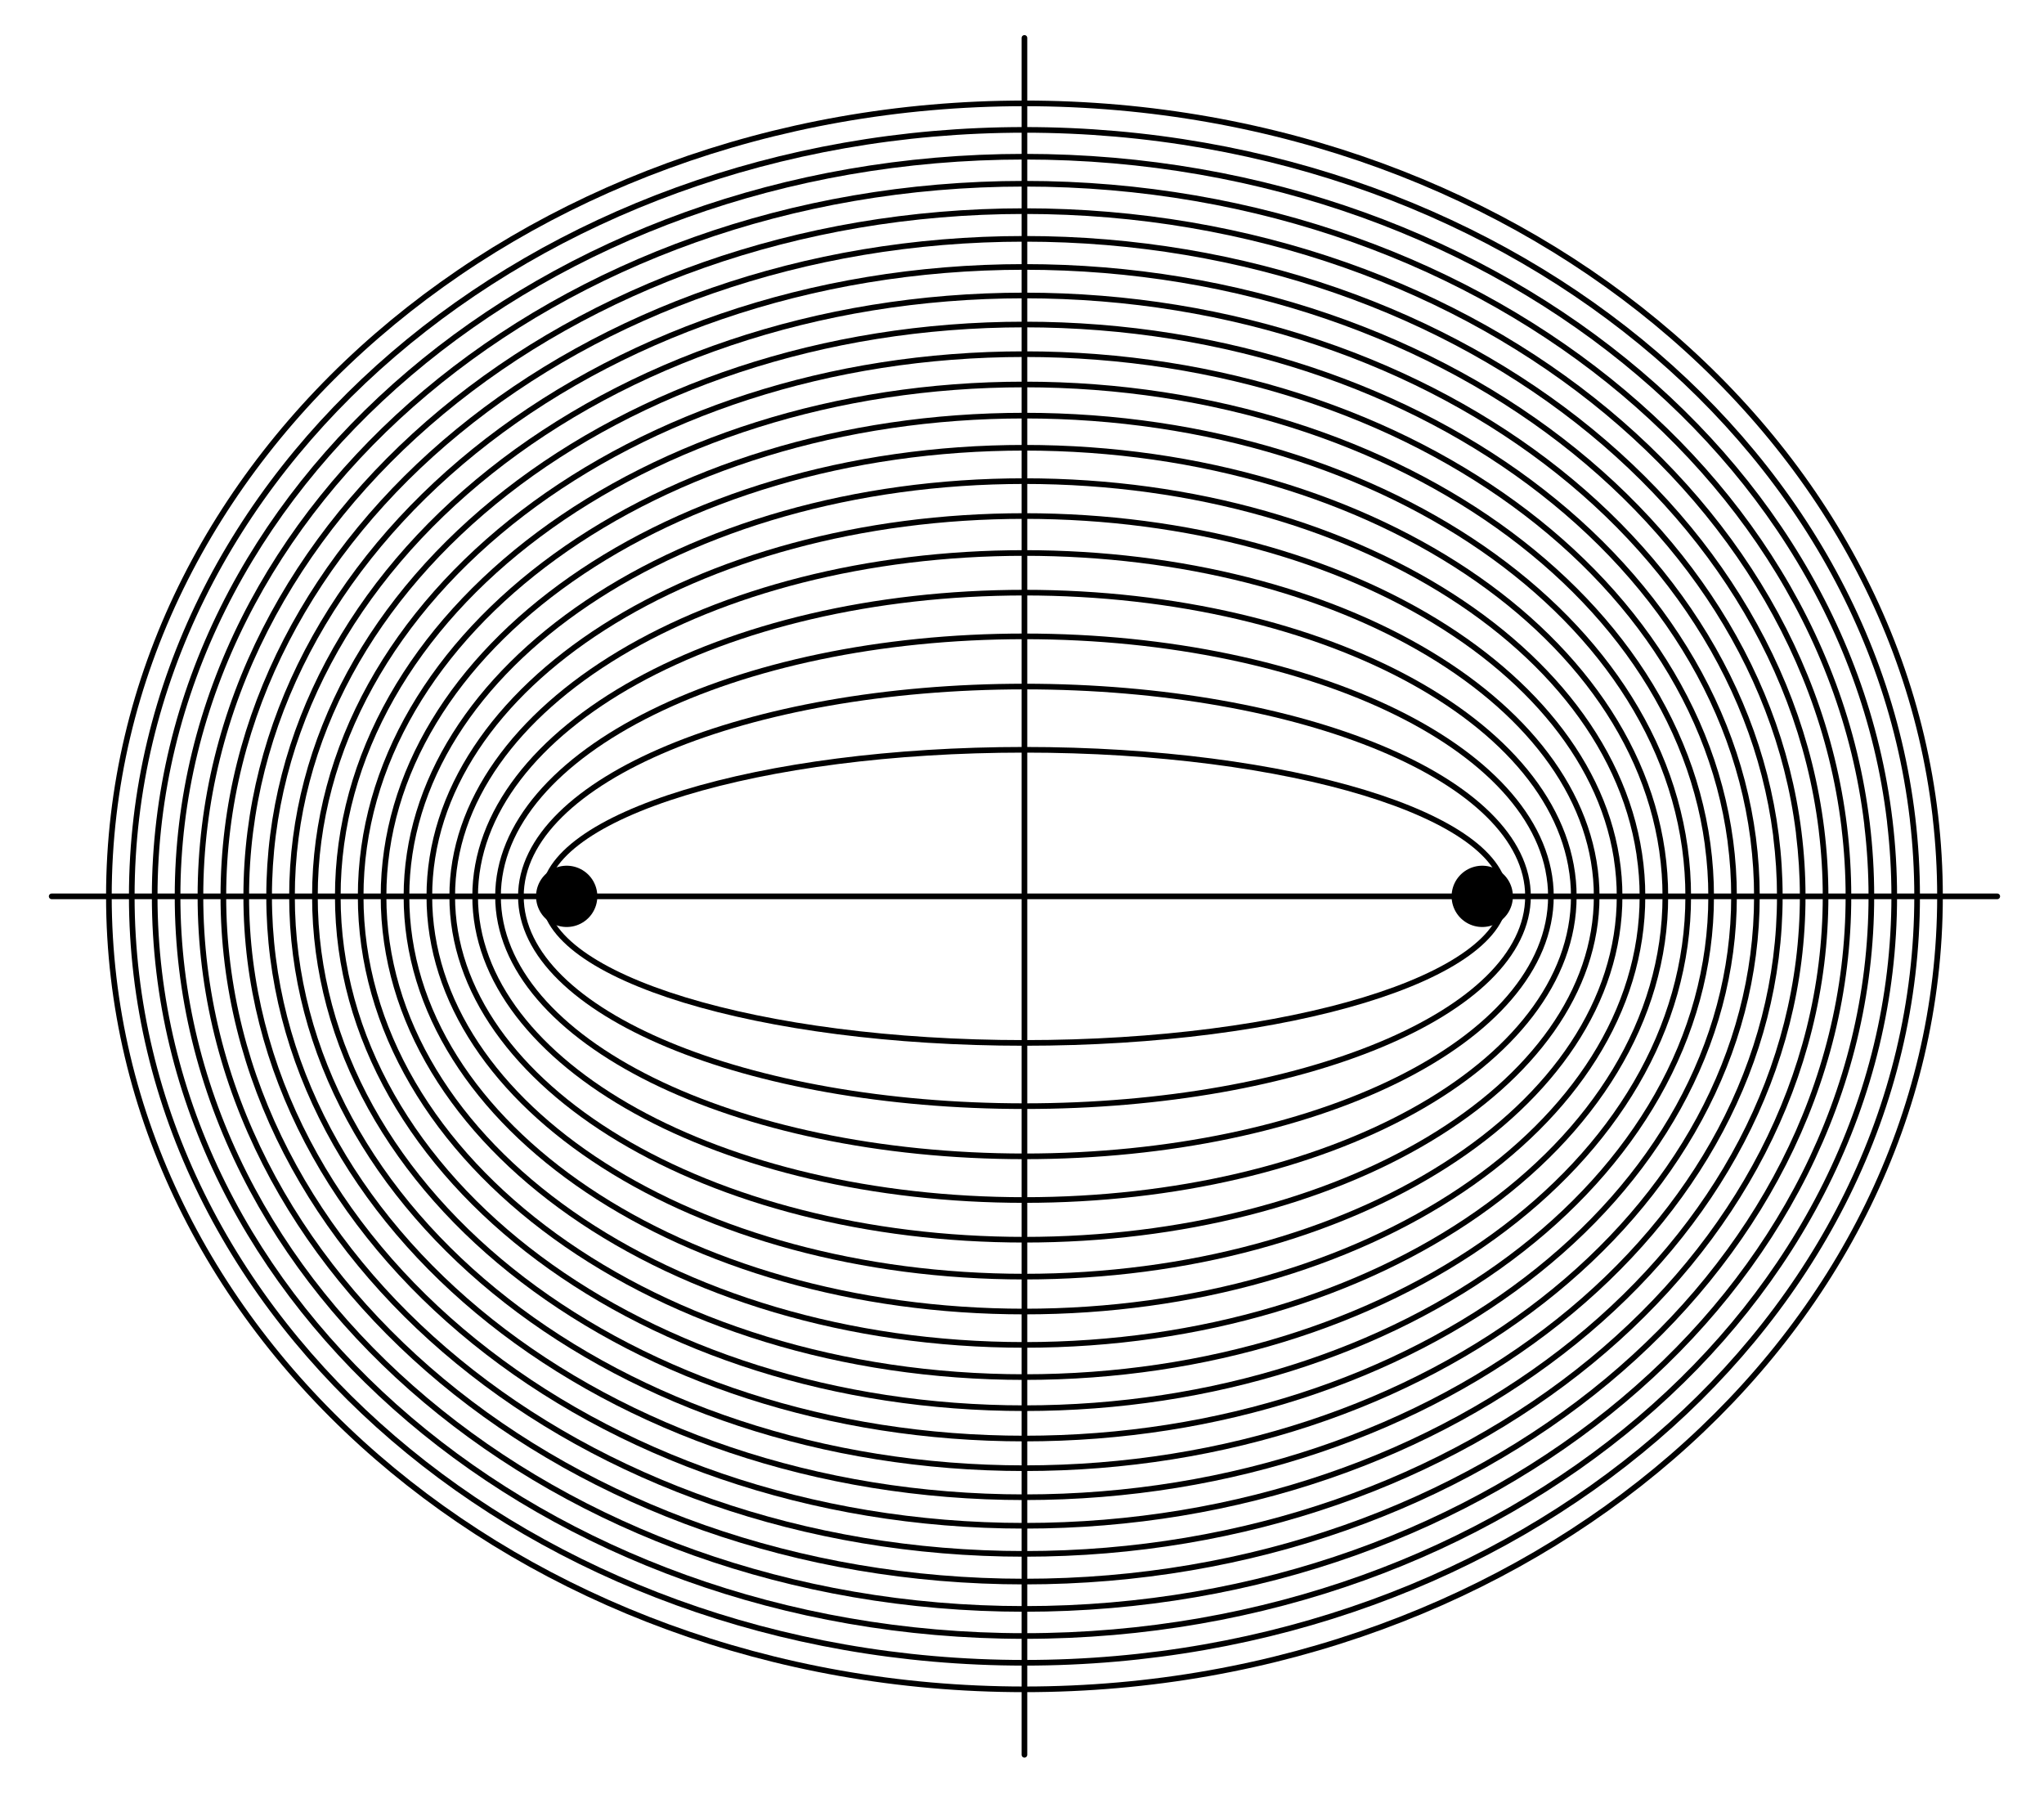
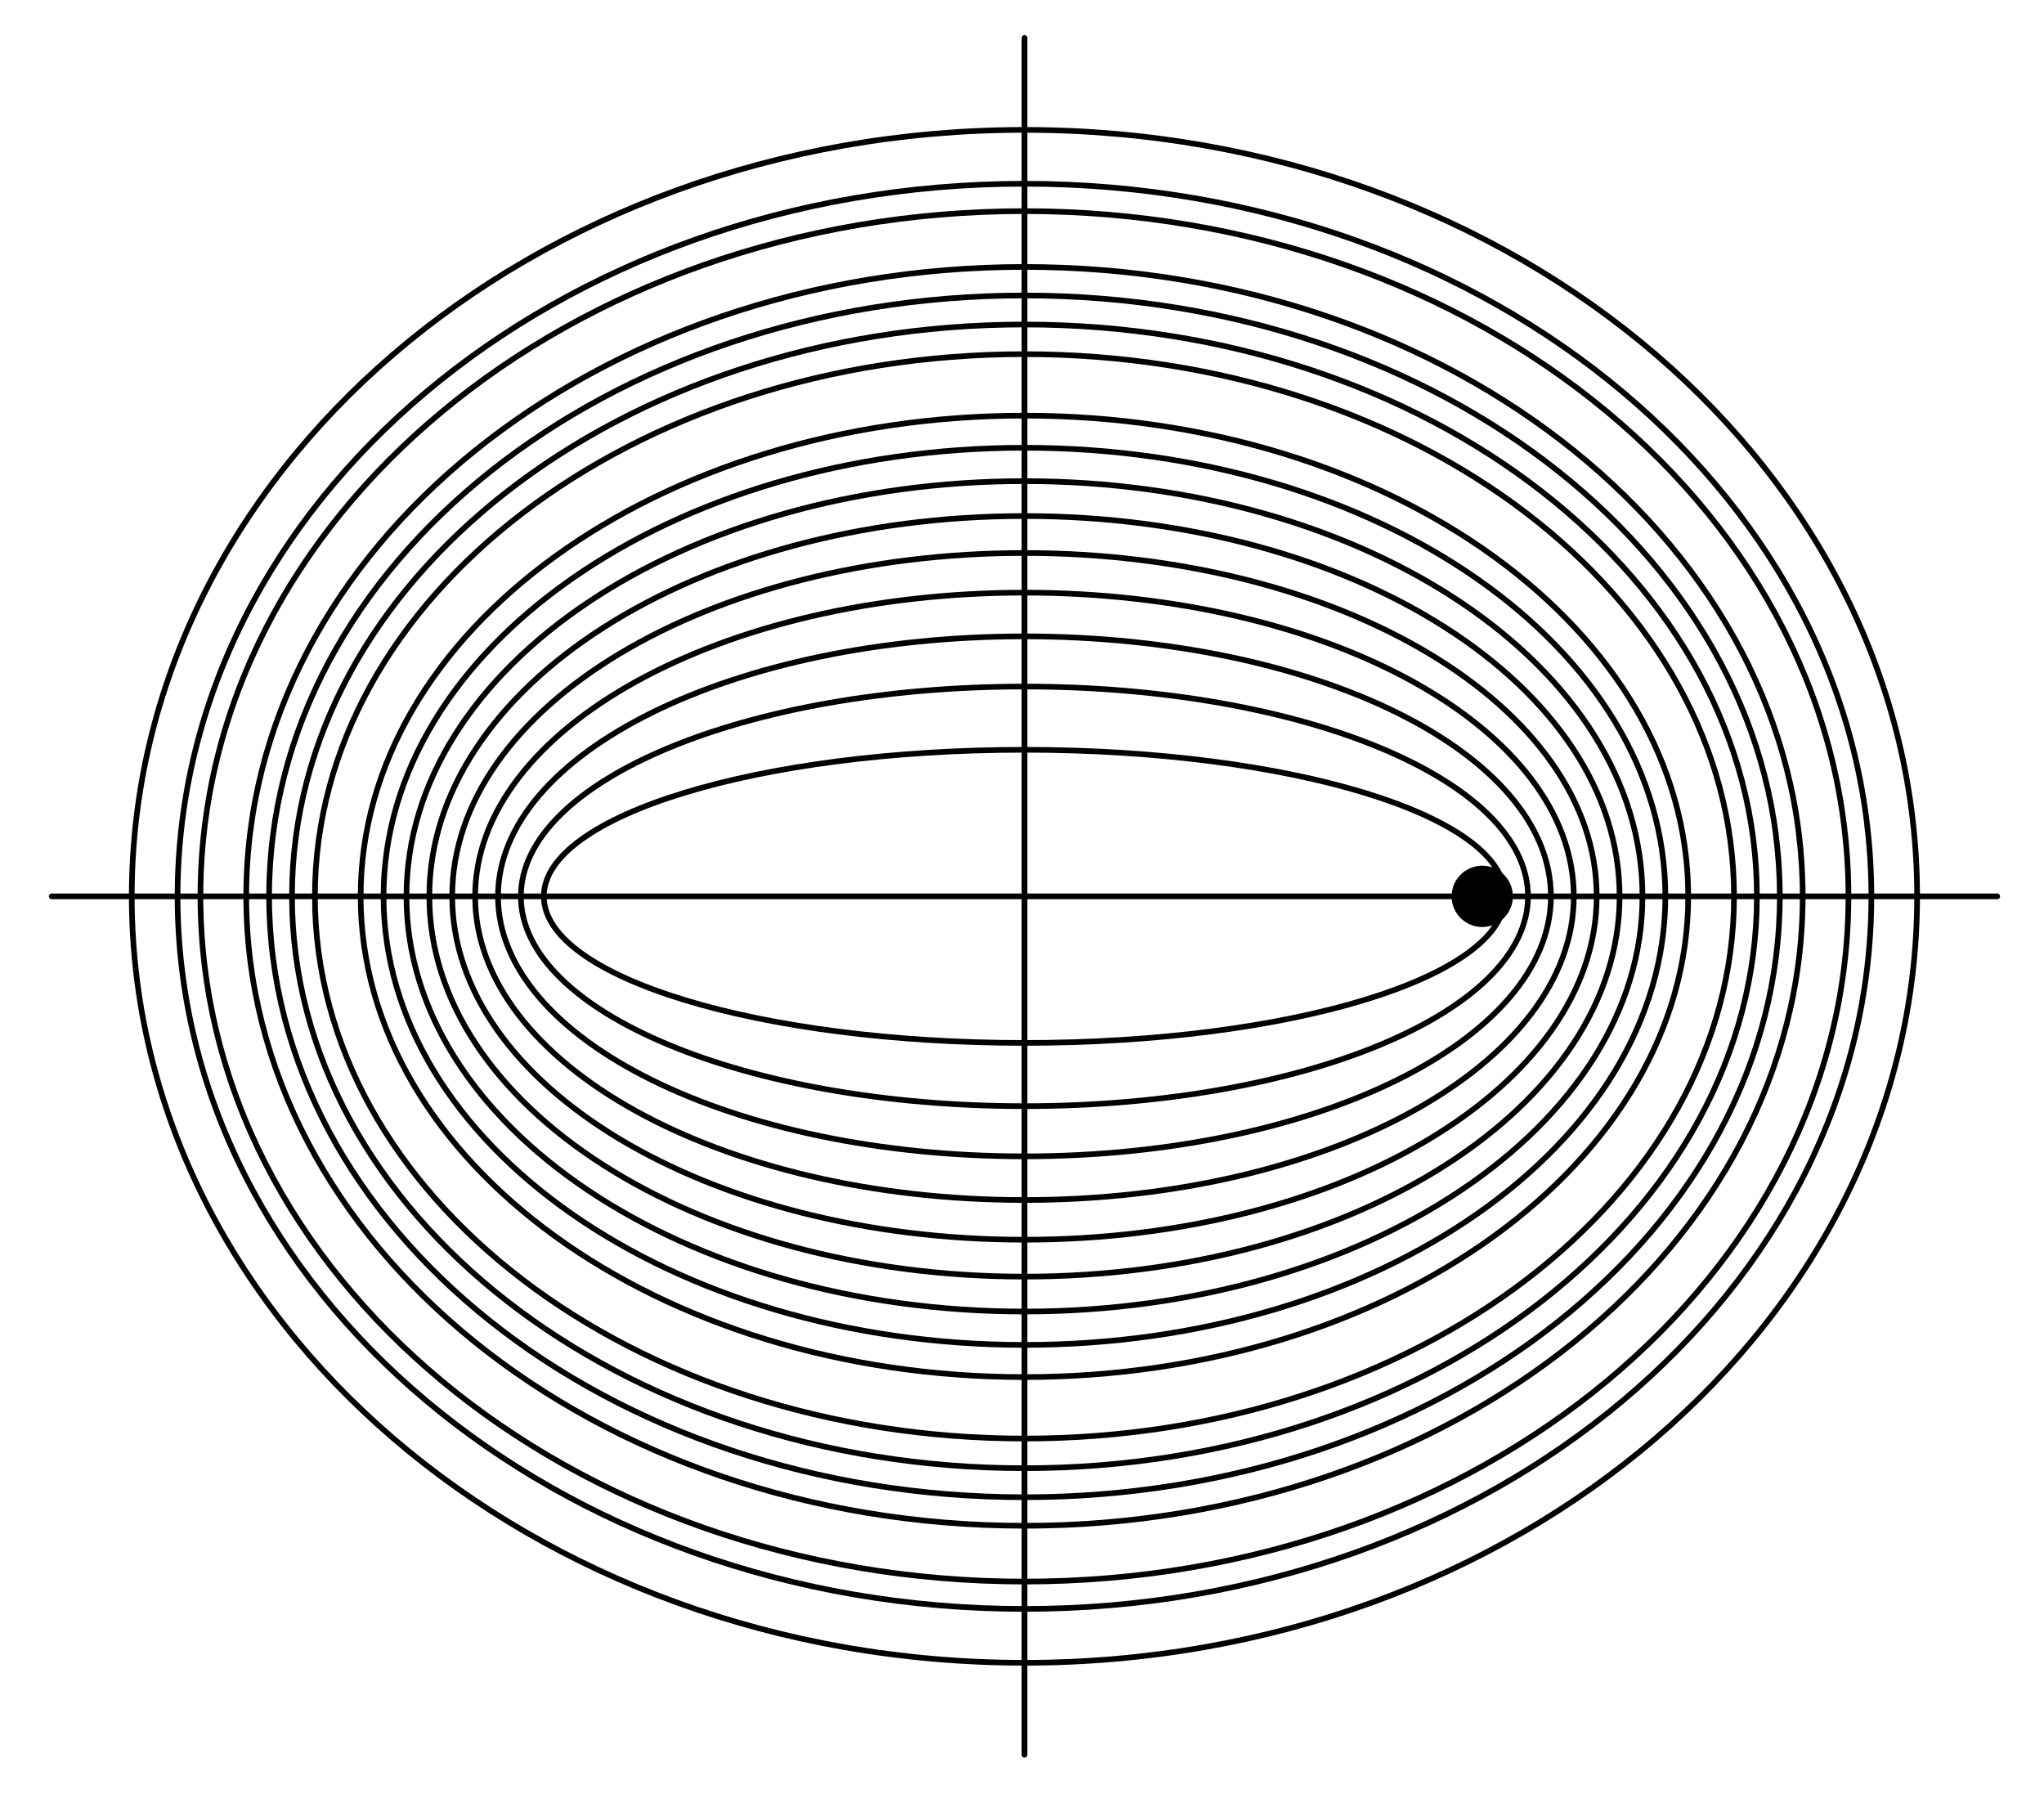
<svg xmlns="http://www.w3.org/2000/svg" width="180.94" height="159.56" viewBox="0 0 180.94 159.56">
  <path fill="none" stroke-width="5" stroke-linecap="round" stroke-linejoin="round" stroke="rgb(0%, 0%, 0%)" stroke-opacity="1" stroke-miterlimit="10" d="M 1330.18 797.82 C 1330.18 869.462 1139.695 927.552 904.674 927.552 C 669.692 927.552 479.207 869.462 479.207 797.82 C 479.207 726.178 669.692 668.088 904.674 668.088 C 1139.695 668.088 1330.18 726.178 1330.18 797.82 C 1330.18 802.168 1329.475 806.477 1328.065 810.786 " transform="matrix(0.1, 0, 0, -0.1, 0.219, 159.121)" />
  <path fill="none" stroke-width="5" stroke-linecap="round" stroke-linejoin="round" stroke="rgb(0%, 0%, 0%)" stroke-opacity="1" stroke-miterlimit="10" d="M 1350.431 797.82 C 1350.431 900.368 1150.898 983.526 904.674 983.526 C 658.489 983.526 458.917 900.368 458.917 797.82 C 458.917 695.273 658.489 612.114 904.674 612.114 C 1150.898 612.114 1350.431 695.273 1350.431 797.82 C 1350.431 804.009 1349.726 810.198 1348.238 816.387 " transform="matrix(0.1, 0, 0, -0.1, 0.219, 159.121)" />
  <path fill="none" stroke-width="5" stroke-linecap="round" stroke-linejoin="round" stroke="rgb(0%, 0%, 0%)" stroke-opacity="1" stroke-miterlimit="10" d="M 1370.721 797.82 C 1370.721 924.928 1162.062 1027.945 904.674 1027.945 C 647.326 1027.945 438.666 924.928 438.666 797.82 C 438.666 670.713 647.326 567.695 904.674 567.695 C 1162.062 567.695 1370.721 670.713 1370.721 797.82 C 1370.721 805.498 1369.938 813.175 1368.371 820.813 " transform="matrix(0.1, 0, 0, -0.1, 0.219, 159.121)" />
  <path fill="none" stroke-width="5" stroke-linecap="round" stroke-linejoin="round" stroke="rgb(0%, 0%, 0%)" stroke-opacity="1" stroke-miterlimit="10" d="M 1390.972 797.82 C 1390.972 946.275 1173.264 1066.645 904.674 1066.645 C 636.123 1066.645 418.415 946.275 418.415 797.82 C 418.415 649.365 636.123 529.034 904.674 529.034 C 1173.264 529.034 1390.972 649.365 1390.972 797.82 C 1390.972 806.79 1390.189 815.76 1388.544 824.652 " transform="matrix(0.1, 0, 0, -0.1, 0.219, 159.121)" />
  <path fill="none" stroke-width="5" stroke-linecap="round" stroke-linejoin="round" stroke="rgb(0%, 0%, 0%)" stroke-opacity="1" stroke-miterlimit="10" d="M 1411.223 797.82 C 1411.223 965.665 1184.467 1101.742 904.674 1101.742 C 624.92 1101.742 398.125 965.665 398.125 797.82 C 398.125 629.976 624.92 493.898 904.674 493.898 C 1184.467 493.898 1411.223 629.976 1411.223 797.82 C 1411.223 807.965 1410.401 818.071 1408.716 828.177 " transform="matrix(0.1, 0, 0, -0.1, 0.219, 159.121)" />
  <path fill="none" stroke-width="5" stroke-linecap="round" stroke-linejoin="round" stroke="rgb(0%, 0%, 0%)" stroke-opacity="1" stroke-miterlimit="10" d="M 1431.514 797.82 C 1431.514 983.722 1195.63 1134.449 904.674 1134.449 C 613.757 1134.449 377.874 983.722 377.874 797.82 C 377.874 611.918 613.757 461.23 904.674 461.23 C 1195.63 461.23 1431.514 611.918 1431.514 797.82 C 1431.514 809.062 1430.613 820.265 1428.889 831.428 " transform="matrix(0.1, 0, 0, -0.1, 0.219, 159.121)" />
  <path fill="none" stroke-width="5" stroke-linecap="round" stroke-linejoin="round" stroke="rgb(0%, 0%, 0%)" stroke-opacity="1" stroke-miterlimit="10" d="M 1451.765 797.82 C 1451.765 1000.8 1206.833 1165.354 904.674 1165.354 C 602.554 1165.354 357.623 1000.8 357.623 797.82 C 357.623 594.84 602.554 430.325 904.674 430.325 C 1206.833 430.325 1451.765 594.84 1451.765 797.82 C 1451.765 810.08 1450.864 822.341 1449.023 834.523 " transform="matrix(0.1, 0, 0, -0.1, 0.219, 159.121)" />
  <path fill="none" stroke-width="5" stroke-linecap="round" stroke-linejoin="round" stroke="rgb(0%, 0%, 0%)" stroke-opacity="1" stroke-miterlimit="10" d="M 1472.016 797.82 C 1472.016 1017.095 1218.036 1194.889 904.674 1194.889 C 591.352 1194.889 337.333 1017.095 337.333 797.82 C 337.333 578.545 591.352 400.791 904.674 400.791 C 1218.036 400.791 1472.016 578.545 1472.016 797.82 C 1472.016 811.06 1471.075 824.299 1469.195 837.46 " transform="matrix(0.1, 0, 0, -0.1, 0.219, 159.121)" />
  <path fill="none" stroke-width="5" stroke-linecap="round" stroke-linejoin="round" stroke="rgb(0%, 0%, 0%)" stroke-opacity="1" stroke-miterlimit="10" d="M 1492.267 797.82 C 1492.267 1032.802 1229.199 1223.326 904.674 1223.326 C 580.149 1223.326 317.082 1032.802 317.082 797.82 C 317.082 562.838 580.149 372.314 904.674 372.314 C 1229.199 372.314 1492.267 562.838 1492.267 797.82 C 1492.267 812 1491.287 826.179 1489.368 840.32 " transform="matrix(0.1, 0, 0, -0.1, 0.219, 159.121)" />
-   <path fill="none" stroke-width="5" stroke-linecap="round" stroke-linejoin="round" stroke="rgb(0%, 0%, 0%)" stroke-opacity="1" stroke-miterlimit="10" d="M 1512.557 797.82 C 1512.557 1048.04 1240.402 1250.902 904.674 1250.902 C 568.985 1250.902 296.831 1048.04 296.831 797.82 C 296.831 547.601 568.985 344.777 904.674 344.777 C 1240.402 344.777 1512.557 547.601 1512.557 797.82 C 1512.557 812.94 1511.538 828.02 1509.501 843.062 " transform="matrix(0.1, 0, 0, -0.1, 0.219, 159.121)" />
  <path fill="none" stroke-width="5" stroke-linecap="round" stroke-linejoin="round" stroke="rgb(0%, 0%, 0%)" stroke-opacity="1" stroke-miterlimit="10" d="M 1532.808 797.82 C 1532.808 1062.885 1251.605 1277.734 904.674 1277.734 C 557.783 1277.734 276.58 1062.885 276.58 797.82 C 276.58 532.794 557.783 317.907 904.674 317.907 C 1251.605 317.907 1532.808 532.794 1532.808 797.82 C 1532.808 813.841 1531.75 829.822 1529.674 845.725 " transform="matrix(0.1, 0, 0, -0.1, 0.219, 159.121)" />
  <path fill="none" stroke-width="5" stroke-linecap="round" stroke-linejoin="round" stroke="rgb(0%, 0%, 0%)" stroke-opacity="1" stroke-miterlimit="10" d="M 1553.059 797.82 C 1553.059 1077.378 1262.768 1303.978 904.674 1303.978 C 546.58 1303.978 256.289 1077.378 256.289 797.82 C 256.289 518.301 546.58 291.663 904.674 291.663 C 1262.768 291.663 1553.059 518.301 1553.059 797.82 C 1553.059 814.703 1551.962 831.585 1549.847 848.35 " transform="matrix(0.1, 0, 0, -0.1, 0.219, 159.121)" />
  <path fill="none" stroke-width="5" stroke-linecap="round" stroke-linejoin="round" stroke="rgb(0%, 0%, 0%)" stroke-opacity="1" stroke-miterlimit="10" d="M 1573.349 797.82 C 1573.349 1091.558 1273.971 1329.673 904.674 1329.673 C 535.416 1329.673 236.038 1091.558 236.038 797.82 C 236.038 504.083 535.416 265.967 904.674 265.967 C 1273.971 265.967 1573.349 504.083 1573.349 797.82 C 1573.349 815.564 1572.213 833.269 1569.98 850.935 " transform="matrix(0.1, 0, 0, -0.1, 0.219, 159.121)" />
  <path fill="none" stroke-width="5" stroke-linecap="round" stroke-linejoin="round" stroke="rgb(0%, 0%, 0%)" stroke-opacity="1" stroke-miterlimit="10" d="M 1593.6 797.82 C 1593.6 1105.502 1285.174 1354.938 904.674 1354.938 C 524.214 1354.938 215.787 1105.502 215.787 797.82 C 215.787 490.138 524.214 240.702 904.674 240.702 C 1285.174 240.702 1593.6 490.138 1593.6 797.82 C 1593.6 816.387 1592.425 834.954 1590.153 853.442 " transform="matrix(0.1, 0, 0, -0.1, 0.219, 159.121)" />
-   <path fill="none" stroke-width="5" stroke-linecap="round" stroke-linejoin="round" stroke="rgb(0%, 0%, 0%)" stroke-opacity="1" stroke-miterlimit="10" d="M 1613.851 797.82 C 1613.851 1119.251 1296.337 1379.811 904.674 1379.811 C 513.011 1379.811 195.536 1119.251 195.536 797.82 C 195.536 476.389 513.011 215.829 904.674 215.829 C 1296.337 215.829 1613.851 476.389 1613.851 797.82 C 1613.851 817.209 1612.676 836.638 1610.326 855.949 " transform="matrix(0.1, 0, 0, -0.1, 0.219, 159.121)" />
  <path fill="none" stroke-width="5" stroke-linecap="round" stroke-linejoin="round" stroke="rgb(0%, 0%, 0%)" stroke-opacity="1" stroke-miterlimit="10" d="M 1634.102 797.82 C 1634.102 1132.804 1307.54 1404.332 904.674 1404.332 C 501.848 1404.332 175.246 1132.804 175.246 797.82 C 175.246 462.876 501.848 191.309 904.674 191.309 C 1307.54 191.309 1634.102 462.876 1634.102 797.82 C 1634.102 818.032 1632.888 838.283 1630.459 858.377 " transform="matrix(0.1, 0, 0, -0.1, 0.219, 159.121)" />
  <path fill="none" stroke-width="5" stroke-linecap="round" stroke-linejoin="round" stroke="rgb(0%, 0%, 0%)" stroke-opacity="1" stroke-miterlimit="10" d="M 1654.392 797.82 C 1654.392 1146.161 1318.742 1428.578 904.674 1428.578 C 490.645 1428.578 154.995 1146.161 154.995 797.82 C 154.995 449.479 490.645 167.101 904.674 167.101 C 1318.742 167.101 1654.392 449.479 1654.392 797.82 C 1654.392 818.855 1653.139 839.889 1650.632 860.806 " transform="matrix(0.1, 0, 0, -0.1, 0.219, 159.121)" />
-   <path fill="none" stroke-width="5" stroke-linecap="round" stroke-linejoin="round" stroke="rgb(0%, 0%, 0%)" stroke-opacity="1" stroke-miterlimit="10" d="M 1674.643 797.82 C 1674.643 1159.4 1329.906 1452.511 904.674 1452.511 C 479.442 1452.511 134.744 1159.4 134.744 797.82 C 134.744 436.24 479.442 143.129 904.674 143.129 C 1329.906 143.129 1674.643 436.24 1674.643 797.82 C 1674.643 819.638 1673.35 841.495 1670.804 863.195 " transform="matrix(0.1, 0, 0, -0.1, 0.219, 159.121)" />
  <path fill="none" stroke-width="5" stroke-linecap="round" stroke-linejoin="round" stroke="rgb(0%, 0%, 0%)" stroke-opacity="1" stroke-miterlimit="10" d="M 1694.894 797.82 C 1694.894 1172.483 1341.109 1476.248 904.674 1476.248 C 468.279 1476.248 114.454 1172.483 114.454 797.82 C 114.454 423.157 468.279 119.431 904.674 119.431 C 1341.109 119.431 1694.894 423.157 1694.894 797.82 C 1694.894 820.461 1693.601 843.062 1690.977 865.545 " transform="matrix(0.1, 0, 0, -0.1, 0.219, 159.121)" />
-   <path fill="none" stroke-width="5" stroke-linecap="round" stroke-linejoin="round" stroke="rgb(0%, 0%, 0%)" stroke-opacity="1" stroke-miterlimit="10" d="M 1715.145 797.82 C 1715.145 1185.488 1352.311 1499.711 904.674 1499.711 C 457.076 1499.711 94.203 1185.488 94.203 797.82 C 94.203 410.192 457.076 95.929 904.674 95.929 C 1352.311 95.929 1715.145 410.192 1715.145 797.82 C 1715.145 821.244 1713.813 844.629 1711.111 867.896 " transform="matrix(0.1, 0, 0, -0.1, 0.219, 159.121)" />
-   <path fill="none" stroke-width="54.251" stroke-linecap="round" stroke-linejoin="round" stroke="rgb(0%, 0%, 0%)" stroke-opacity="1" stroke-miterlimit="10" d="M 499.458 797.82 L 499.458 797.82 " transform="matrix(0.1, 0, 0, -0.1, 0.219, 159.121)" />
  <path fill="none" stroke-width="54.251" stroke-linecap="round" stroke-linejoin="round" stroke="rgb(0%, 0%, 0%)" stroke-opacity="1" stroke-miterlimit="10" d="M 1309.929 797.82 L 1309.929 797.82 " transform="matrix(0.1, 0, 0, -0.1, 0.219, 159.121)" />
  <path fill="none" stroke-width="5" stroke-linecap="round" stroke-linejoin="round" stroke="rgb(0%, 0%, 0%)" stroke-opacity="1" stroke-miterlimit="10" d="M 43.556 797.82 L 1765.831 797.82 " transform="matrix(0.1, 0, 0, -0.1, 0.219, 159.121)" />
  <path fill="none" stroke-width="5" stroke-linecap="round" stroke-linejoin="round" stroke="rgb(0%, 0%, 0%)" stroke-opacity="1" stroke-miterlimit="10" d="M 904.674 37.996 L 904.674 1557.644 " transform="matrix(0.1, 0, 0, -0.1, 0.219, 159.121)" />
</svg>